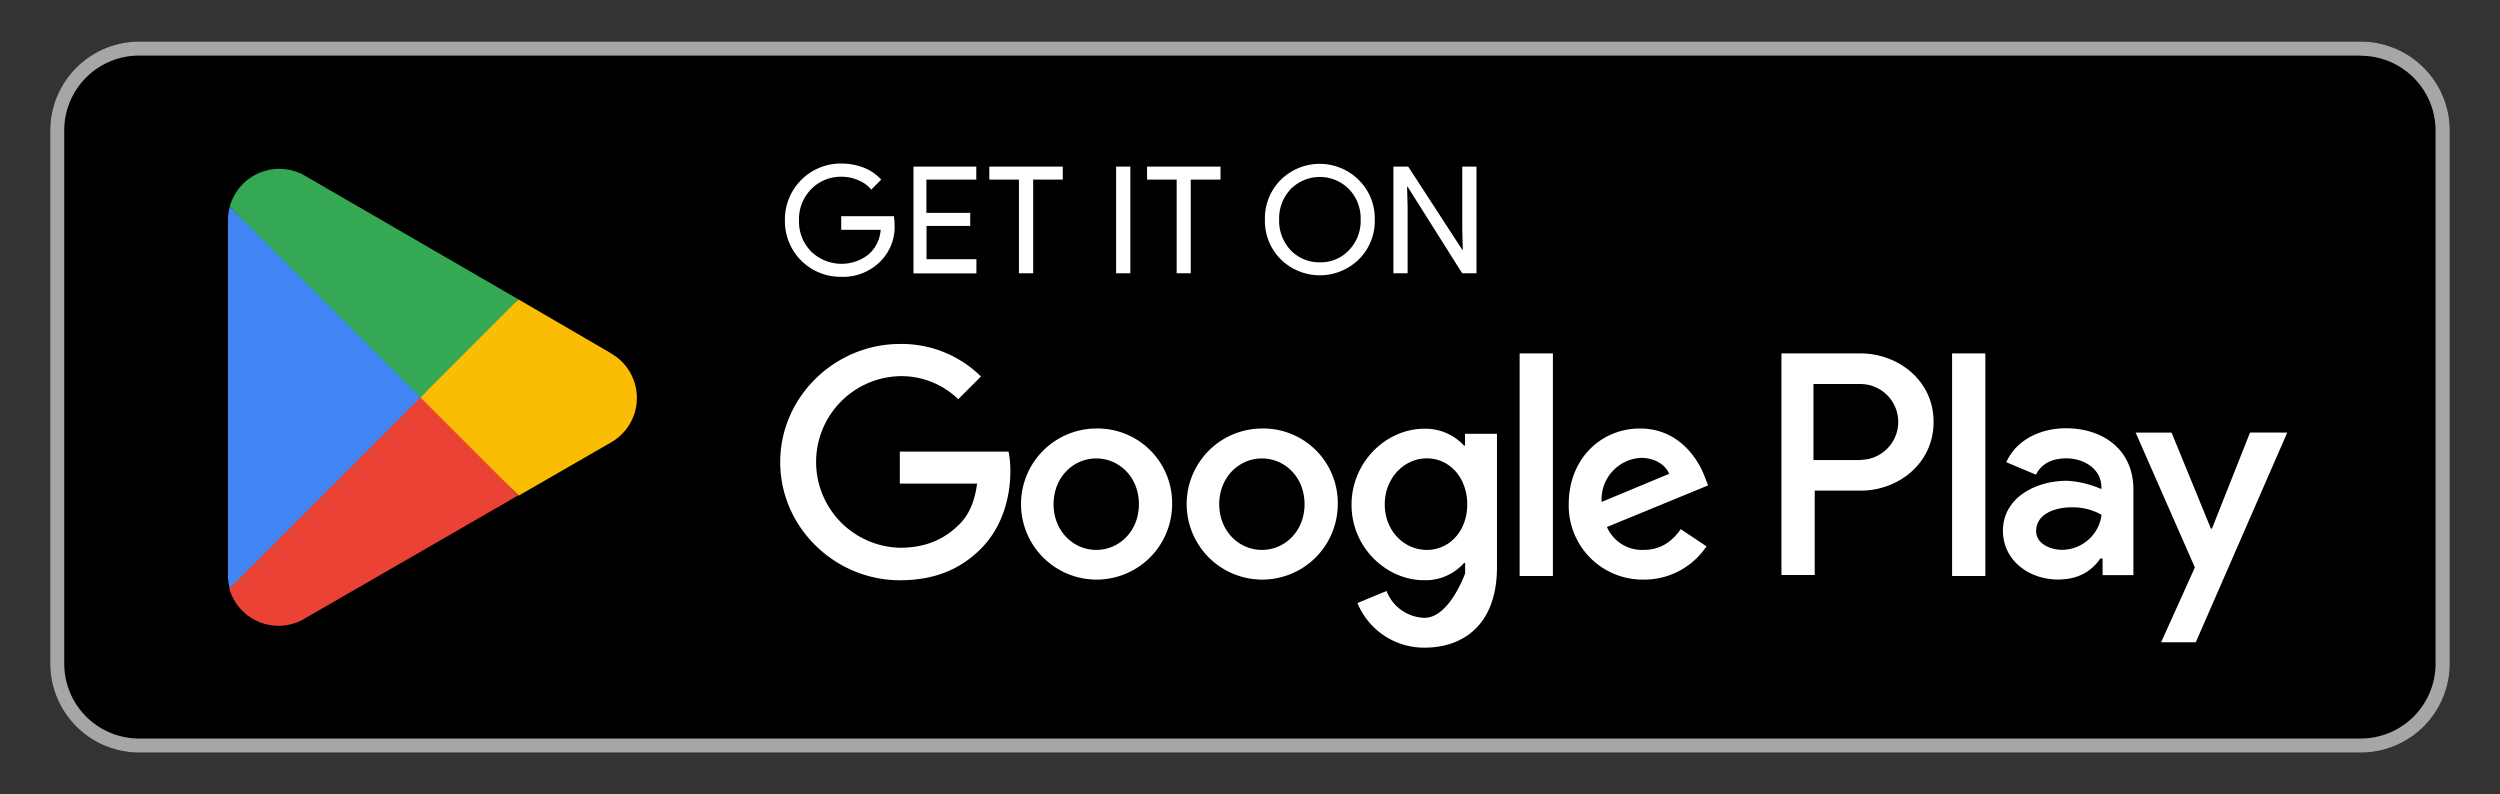
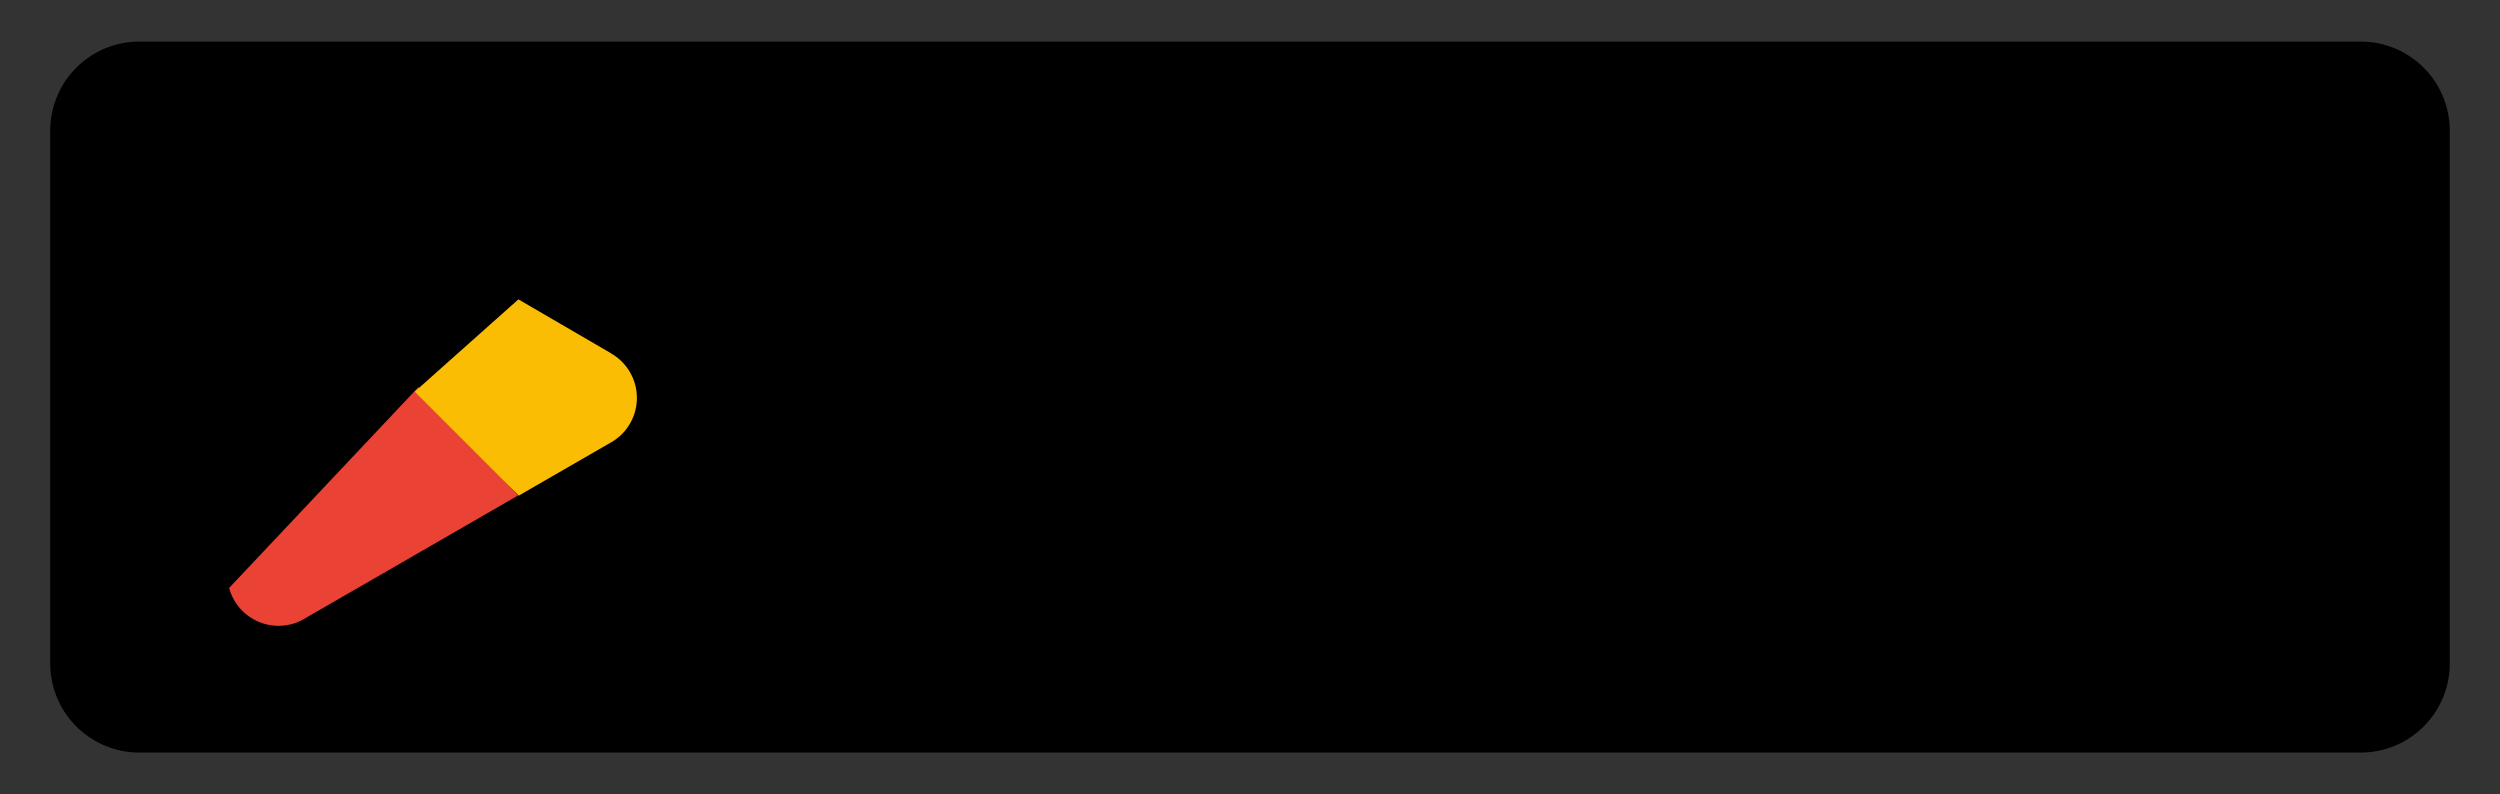
<svg xmlns="http://www.w3.org/2000/svg" id="Capa_1" data-name="Capa 1" viewBox="0 0 601.28 191">
  <rect x="0" y="0" width="601.28" height="191" fill="#333333" stroke="none" />
  <defs>
    <style>.cls-1{fill:#a6a6a6;}.cls-2{fill:#fff;}.cls-3{fill:#ea4335;}.cls-4{fill:#fbbc04;}.cls-5{fill:#4285f4;}.cls-6{fill:#34a853;}</style>
  </defs>
  <title>Badge</title>
  <path d="M567.83,181H33.45a21.44,21.44,0,0,1-21.37-21.37V31.38A21.44,21.44,0,0,1,33.45,10H567.83A21.43,21.43,0,0,1,589.2,31.38V159.63A21.43,21.43,0,0,1,567.83,181Z" />
-   <path class="cls-1" d="M567.83,13.42a18,18,0,0,1,17.95,18V159.62a18,18,0,0,1-17.95,18H33.45a18,18,0,0,1-18-18h0V31.37a18,18,0,0,1,18-18H567.83Zm0-3.42H33.45A21.44,21.44,0,0,0,12.08,31.38V159.63A21.44,21.44,0,0,0,33.45,181H567.83a21.43,21.43,0,0,0,21.37-21.37V31.38A21.43,21.43,0,0,0,567.83,10Z" />
-   <path class="cls-2" d="M215.16,54a11.71,11.71,0,0,1-3.26,8.71,12.63,12.63,0,0,1-9.58,3.87A13.37,13.37,0,0,1,188.78,53a13.44,13.44,0,0,1,13.54-13.67,15.18,15.18,0,0,1,5.44,1,11.32,11.32,0,0,1,4.18,2.87l-2.39,2.4a7.67,7.67,0,0,0-3.14-2.26,9.79,9.79,0,0,0-4.09-.83,9.89,9.89,0,0,0-7.23,3,10.23,10.23,0,0,0-2.92,7.49,10.26,10.26,0,0,0,2.92,7.49,10.51,10.51,0,0,0,13.72.78,8.63,8.63,0,0,0,3-6h-9.49V52H215A15.59,15.59,0,0,1,215.16,54Zm19.65-13.93V43.2h-12v8h10.54v3.14H222.84v8h12v3.42H219.7V40.07Zm13.68,3.13V65.72h-3.42V43.2h-7.13V40.07h17.67V43.2Zm23.37,22.52h-3.42V40.07h3.42ZM286.39,43.2V65.72H283V43.2h-7.12V40.07h17.67V43.2Zm44.26,9.63a13,13,0,0,1-3.81,9.53,13.41,13.41,0,0,1-18.81,0,13,13,0,0,1-3.8-9.53A13.05,13.05,0,0,1,308,43.3a13.31,13.31,0,0,1,18.81,0A13,13,0,0,1,330.65,52.83Zm-23,0a10.25,10.25,0,0,0,2.78,7.35,9.42,9.42,0,0,0,7,2.91,9.27,9.27,0,0,0,7-2.91,10.05,10.05,0,0,0,2.82-7.35,10.05,10.05,0,0,0-2.82-7.35,9.85,9.85,0,0,0-14,0A10.25,10.25,0,0,0,307.65,52.83ZM338.5,65.72h-3.37V40.07h3.56l13,20h.13l-.13-5v-15h3.42V65.72h-3.44L338.55,44.91h-.13l.13,4.94V65.72Z" />
-   <path class="cls-2" d="M303.5,103.06a18.17,18.17,0,1,0,18.25,18.17A17.92,17.92,0,0,0,303.5,103.06Zm0,29.2c-5.51,0-10.26-4.53-10.26-11s4.75-11,10.26-11,10.26,4.49,10.26,11S309,132.26,303.5,132.26Zm-39.84-29.2a18.17,18.17,0,1,0,18.25,18.17,17.93,17.93,0,0,0-18.25-18.17Zm0,29.2c-5.52,0-10.26-4.53-10.26-11s4.74-11,10.26-11,10.26,4.49,10.26,11S269.17,132.26,263.66,132.26Zm-47.24-23.69v7.74H235c-.56,4.34-2,7.56-4.22,9.75-2.71,2.71-6.92,5.68-14.31,5.68a20.64,20.64,0,0,1,0-41.27,19.67,19.67,0,0,1,14,5.54l5.46-5.46a27.09,27.09,0,0,0-19.48-7.82c-15.64,0-28.8,12.73-28.8,28.42s13.16,28.41,28.8,28.41c8.47,0,14.84-2.75,19.82-7.95S243,119.27,243,113.47a23.54,23.54,0,0,0-.43-4.86h-26.1ZM410,114.65c-1.5-4.06-6.11-11.59-15.56-11.59s-17.14,7.36-17.14,18.17a17.78,17.78,0,0,0,18,18.17,18,18,0,0,0,15.13-8l-6.2-4.14c-2.05,3-4.87,5-8.93,5a9.2,9.2,0,0,1-8.81-5.51l24.33-10Zm-24.79,6.07a10,10,0,0,1,9.49-10.6c3.16,0,5.85,1.58,6.75,3.84Zm-19.72,17.81h8V85h-8Zm-13.12-31.35h-.25a12.58,12.58,0,0,0-9.59-4.06c-9.12,0-17.47,8-17.47,18.28s8.35,18.15,17.47,18.15a12.39,12.39,0,0,0,9.59-4.15h.26v2.5s-3.77,10.69-9.75,10.69a10.06,10.06,0,0,1-9.15-6.45l-7,2.9a17.33,17.33,0,0,0,16.12,10.73c9.36,0,17.27-5.51,17.44-18.93V104.33h-7.69v2.85Zm-9.19,25.08c-5.51,0-10.13-4.62-10.13-10.94s4.62-11.08,10.13-11.08,9.71,4.71,9.71,11.08S348.64,132.26,343.17,132.26ZM447.52,85H428.46v53.3h8V118h11.12c8.82,0,17.47-6.39,17.47-16.53S456.3,85,447.52,85Zm-.09,25.65H436.16V92.36h11.27a9.12,9.12,0,1,1,0,18.24ZM496.86,103c-5.8,0-11.82,2.57-14.32,8.17l7.14,3c1.51-3,4.34-3.93,7.31-3.93,4.13,0,8.38,2.48,8.42,6.88v.51a24.06,24.06,0,0,0-8.29-2c-7.66,0-15.39,4.19-15.39,12,0,7.14,6.24,11.75,13.25,11.75,5.34,0,8.33-2.39,10.17-5.05h.55v4h7.41V117.77C513.15,108.33,506,103,496.86,103Zm-.9,29.24c-2.61,0-6.24-1.32-6.24-4.53,0-4.1,4.53-5.69,8.46-5.69a14,14,0,0,1,7.27,1.8,9.64,9.64,0,0,1-9.49,8.42Zm45.2-28.21L532,127.14h-.25l-9.46-23.09h-8.64l14.24,32.43-8.12,18h8.34l22-50.44ZM469.5,138.53h8V85h-8Z" />
  <path class="cls-3" d="M100.64,93.1,55.11,141.41v0a12.31,12.31,0,0,0,18.13,7.4l.13-.09,51.21-29.54Z" />
  <path class="cls-4" d="M146.82,84.89l0,0L124.68,72,99.75,94.21l25,25,22-12.69a12.32,12.32,0,0,0,0-21.64Z" />
-   <path class="cls-5" d="M55.26,49.75a12.76,12.76,0,0,0-.43,3.17v85.37a11,11,0,0,0,.43,3.16l47.07-47.07Z" />
-   <path class="cls-6" d="M101.12,95.58,124.68,72,73.51,42.36a12.35,12.35,0,0,0-16.94,4.26,12.57,12.57,0,0,0-1.32,3.09Z" />
</svg>